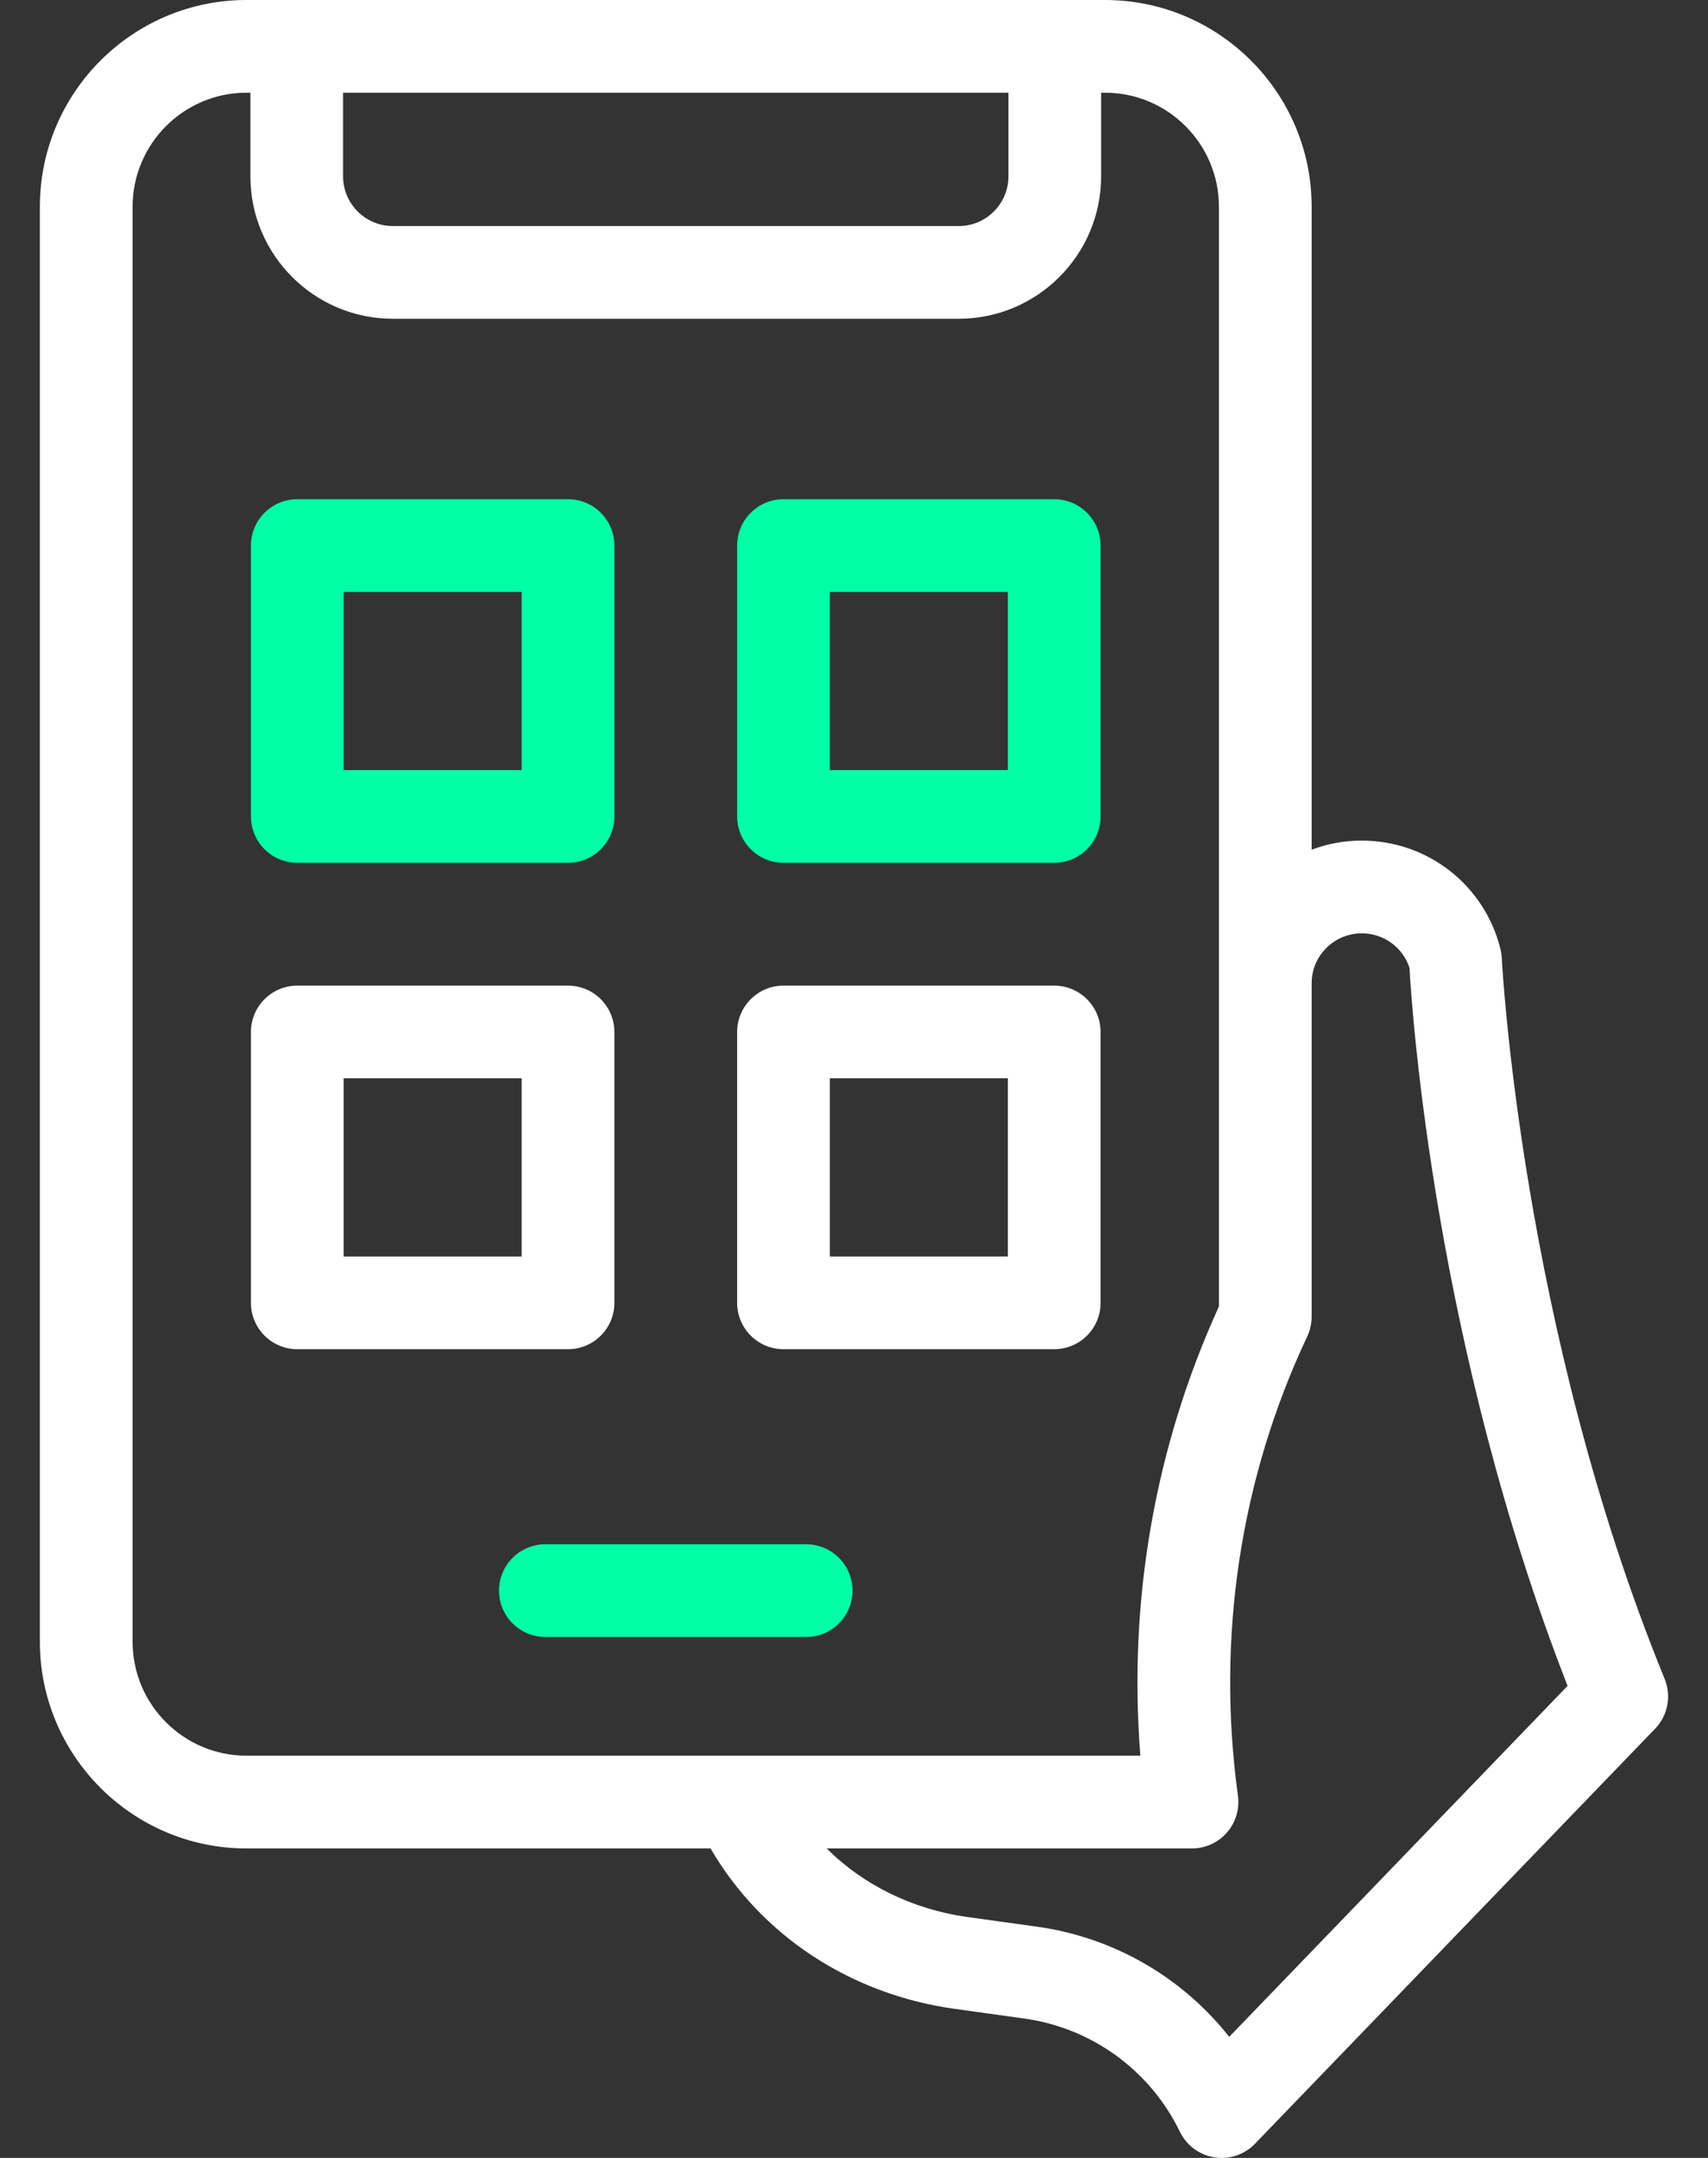
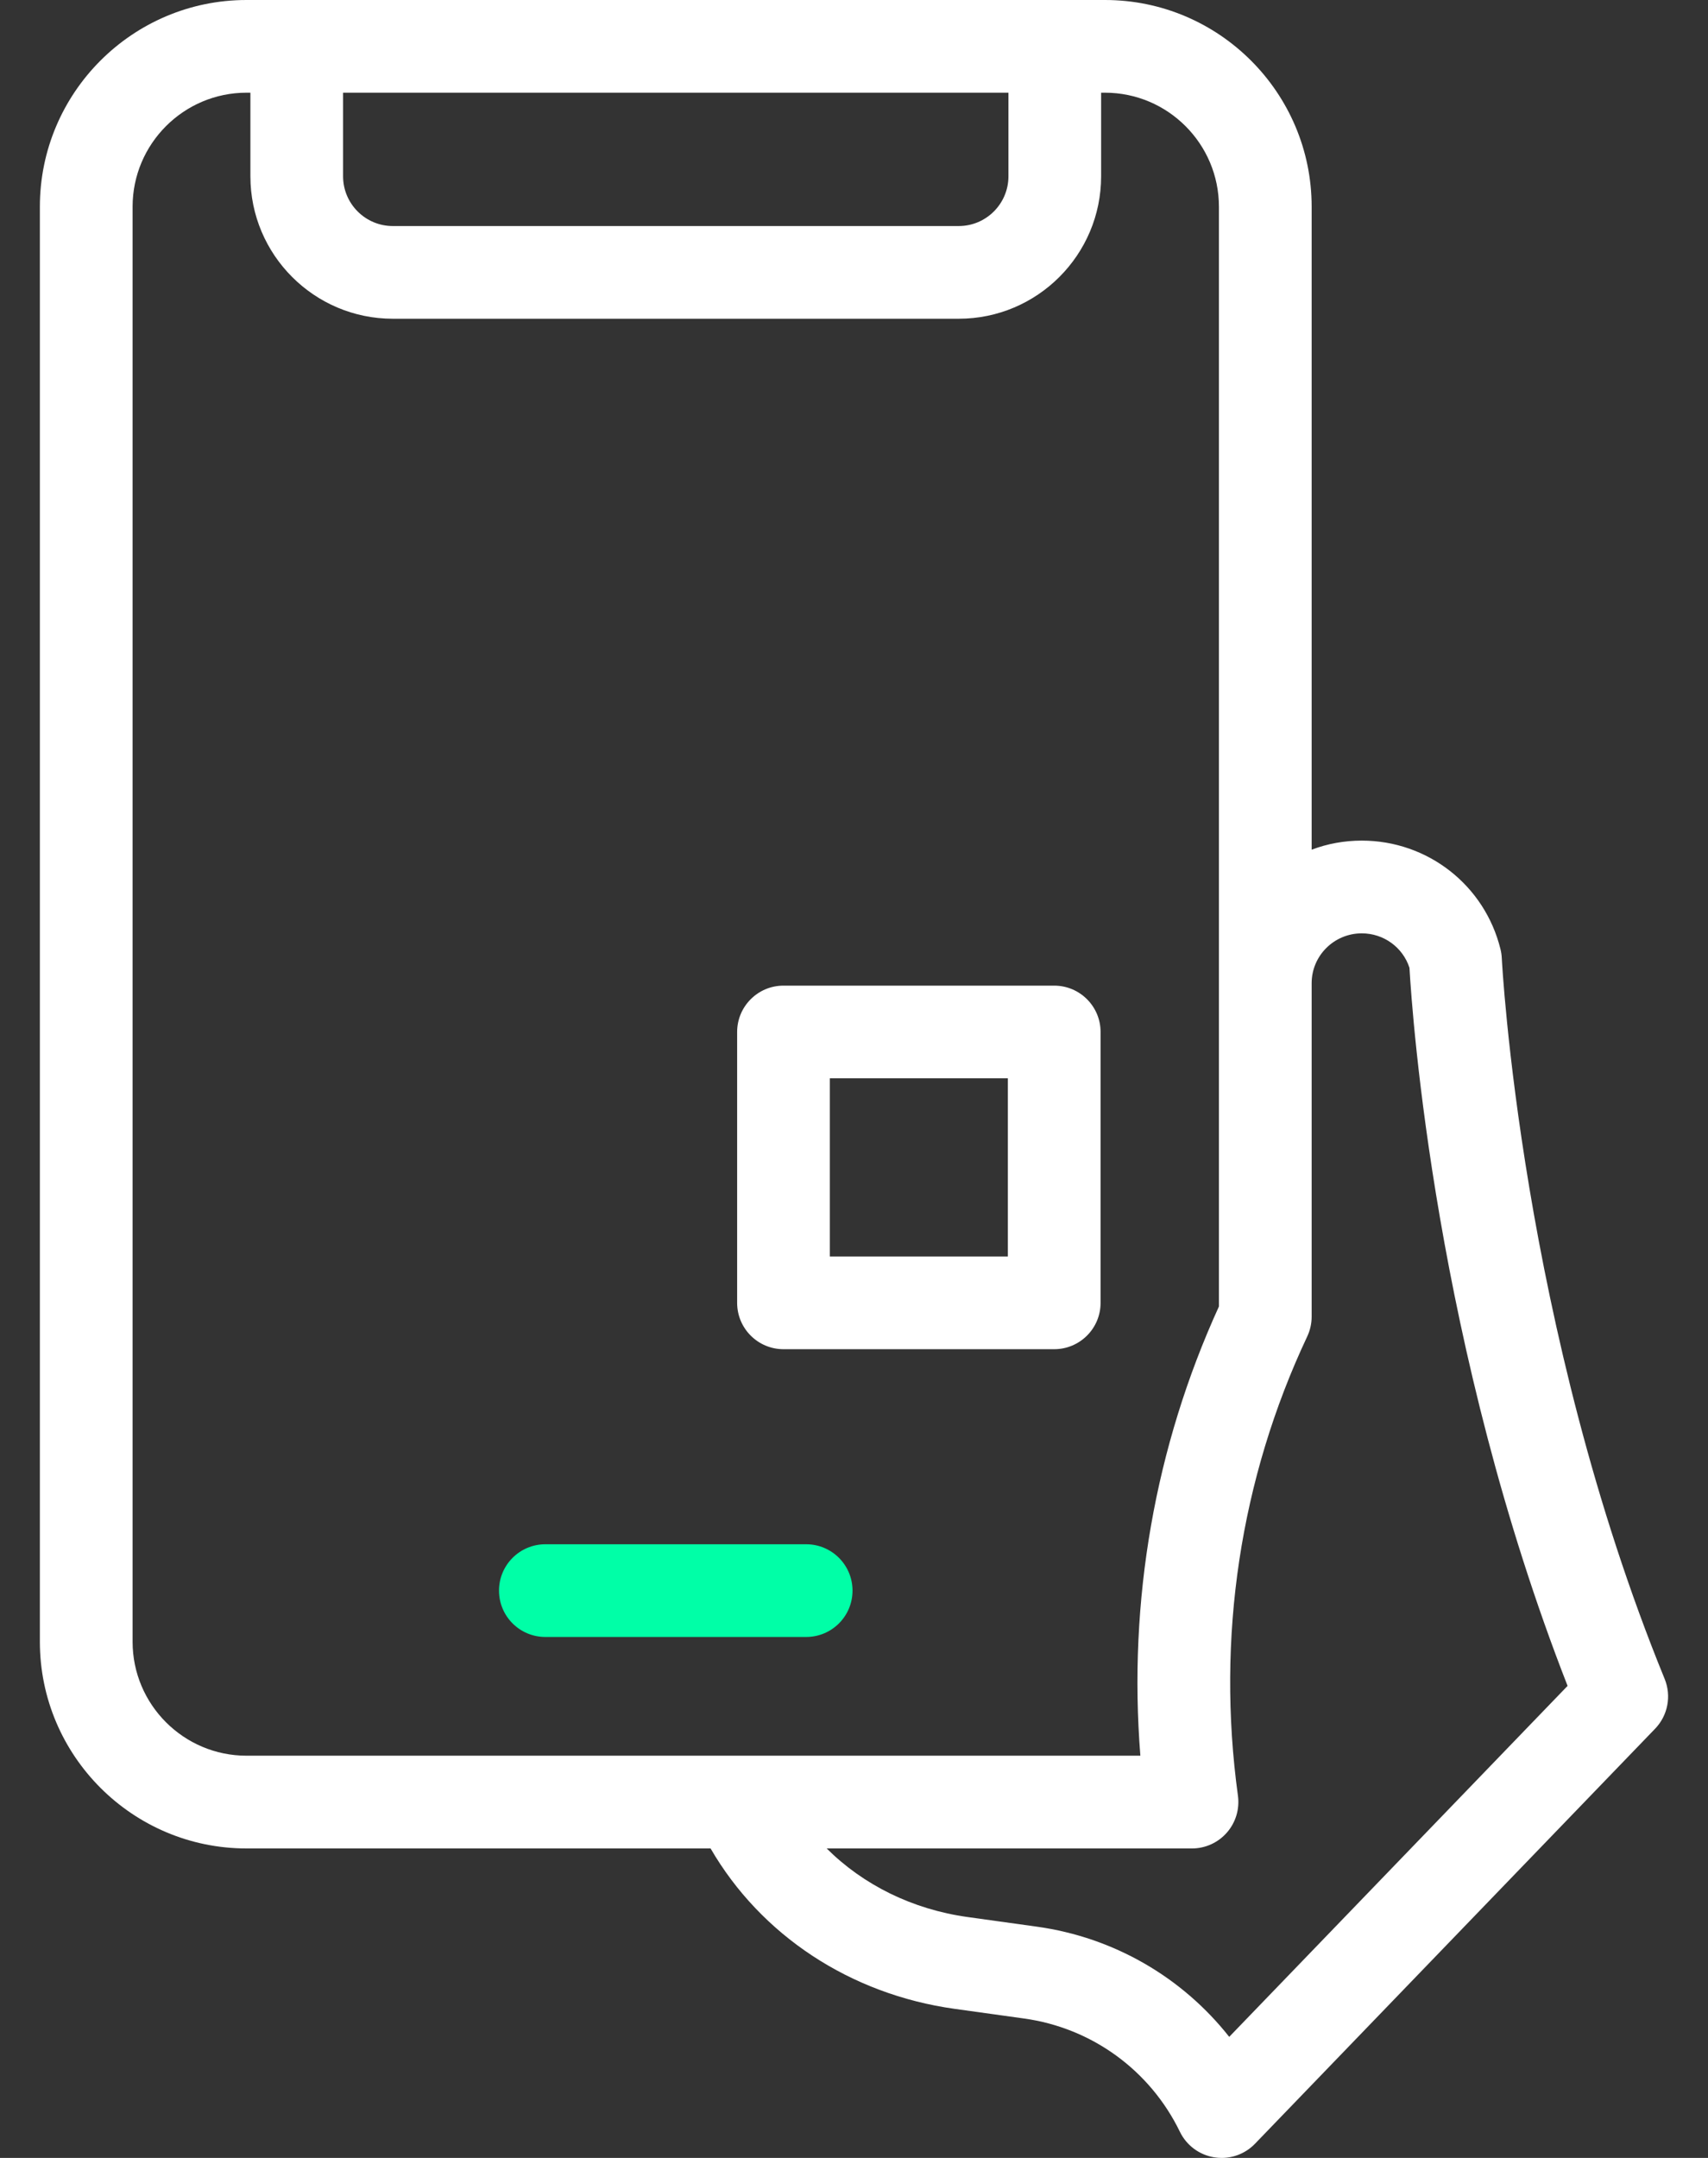
<svg xmlns="http://www.w3.org/2000/svg" width="38" height="48" viewBox="0 0 38 48" fill="none">
  <rect x="0" y="0" width="38" height="48" fill="#333333" stroke="none" />
  <path d="M17.936 36.412H12.133C11.563 36.412 11.102 35.951 11.102 35.381C11.102 34.812 11.563 34.35 12.133 34.35H17.936C18.506 34.35 18.967 34.812 18.967 35.381C18.967 35.951 18.506 36.412 17.936 36.412Z" fill="#00FFA7" />
-   <path d="M12.638 19.192H6.614C6.045 19.192 5.583 18.73 5.583 18.16V12.136C5.583 11.566 6.045 11.104 6.614 11.104H12.638C13.207 11.104 13.669 11.566 13.669 12.136V18.16C13.669 18.73 13.207 19.192 12.638 19.192ZM7.646 17.129H11.606V13.167H7.646V17.129Z" fill="#00FFA7" />
-   <path d="M23.454 19.192H17.431C16.862 19.192 16.4 18.73 16.4 18.16V12.136C16.4 11.566 16.862 11.104 17.431 11.104H23.454C24.024 11.104 24.486 11.566 24.486 12.136V18.16C24.486 18.73 24.024 19.192 23.454 19.192ZM18.462 17.129H22.423V13.167H18.462V17.129Z" fill="#00FFA7" />
  <path d="M37.036 37.346C33.838 29.526 33.416 21.392 33.412 21.311C33.409 21.244 33.399 21.178 33.383 21.113C33.033 19.691 31.764 18.698 30.297 18.698C29.905 18.698 29.529 18.769 29.182 18.9V4.598C29.182 2.063 27.119 0 24.584 0H5.484C2.949 0 0.887 2.063 0.887 4.598V36.518C0.887 39.053 2.949 41.116 5.484 41.116H15.809C16.928 43.044 18.913 44.36 21.239 44.684L22.785 44.899C24.291 45.108 25.587 46.05 26.251 47.419C26.398 47.722 26.684 47.934 27.017 47.987C27.071 47.996 27.125 48 27.179 48C27.457 48 27.725 47.888 27.921 47.685L36.824 38.452C37.107 38.158 37.19 37.724 37.036 37.346ZM7.633 2.062H22.436V3.922C22.436 4.532 21.94 5.028 21.33 5.028H8.739C8.129 5.028 7.633 4.532 7.633 3.922V2.062ZM2.95 36.518V4.598C2.95 3.2 4.087 2.062 5.484 2.062H5.571V3.922C5.571 5.669 6.992 7.09 8.739 7.09H21.33C23.077 7.09 24.498 5.669 24.498 3.922V2.062H24.584C25.982 2.062 27.119 3.2 27.119 4.598V29.061C25.694 32.182 25.097 35.609 25.371 39.053H5.484C4.087 39.053 2.95 37.916 2.95 36.518ZM27.348 45.307C26.303 43.982 24.78 43.094 23.069 42.856L21.523 42.641C20.298 42.47 19.206 41.927 18.392 41.116H26.52C26.818 41.116 27.101 40.987 27.297 40.762C27.493 40.538 27.582 40.239 27.542 39.944C27.059 36.428 27.592 32.895 29.084 29.727C29.148 29.59 29.182 29.44 29.182 29.288V21.869C29.182 21.258 29.682 20.761 30.297 20.761C30.785 20.761 31.21 21.072 31.358 21.527C31.419 22.59 31.937 29.982 34.876 37.5L27.348 45.307Z" fill="white" />
-   <path d="M12.638 21.924H6.614C6.045 21.924 5.583 22.386 5.583 22.955V28.98C5.583 29.549 6.045 30.011 6.614 30.011H12.638C13.207 30.011 13.669 29.549 13.669 28.98V22.955C13.669 22.386 13.207 21.924 12.638 21.924ZM11.606 27.949H7.646V23.986H11.606V27.949Z" fill="white" />
  <path d="M17.431 30.011H23.454C24.024 30.011 24.486 29.549 24.486 28.98V22.955C24.486 22.386 24.024 21.924 23.454 21.924H17.431C16.862 21.924 16.4 22.386 16.4 22.955V28.98C16.4 29.549 16.862 30.011 17.431 30.011ZM18.462 23.986H22.423V27.949H18.462V23.986Z" fill="white" />
</svg>